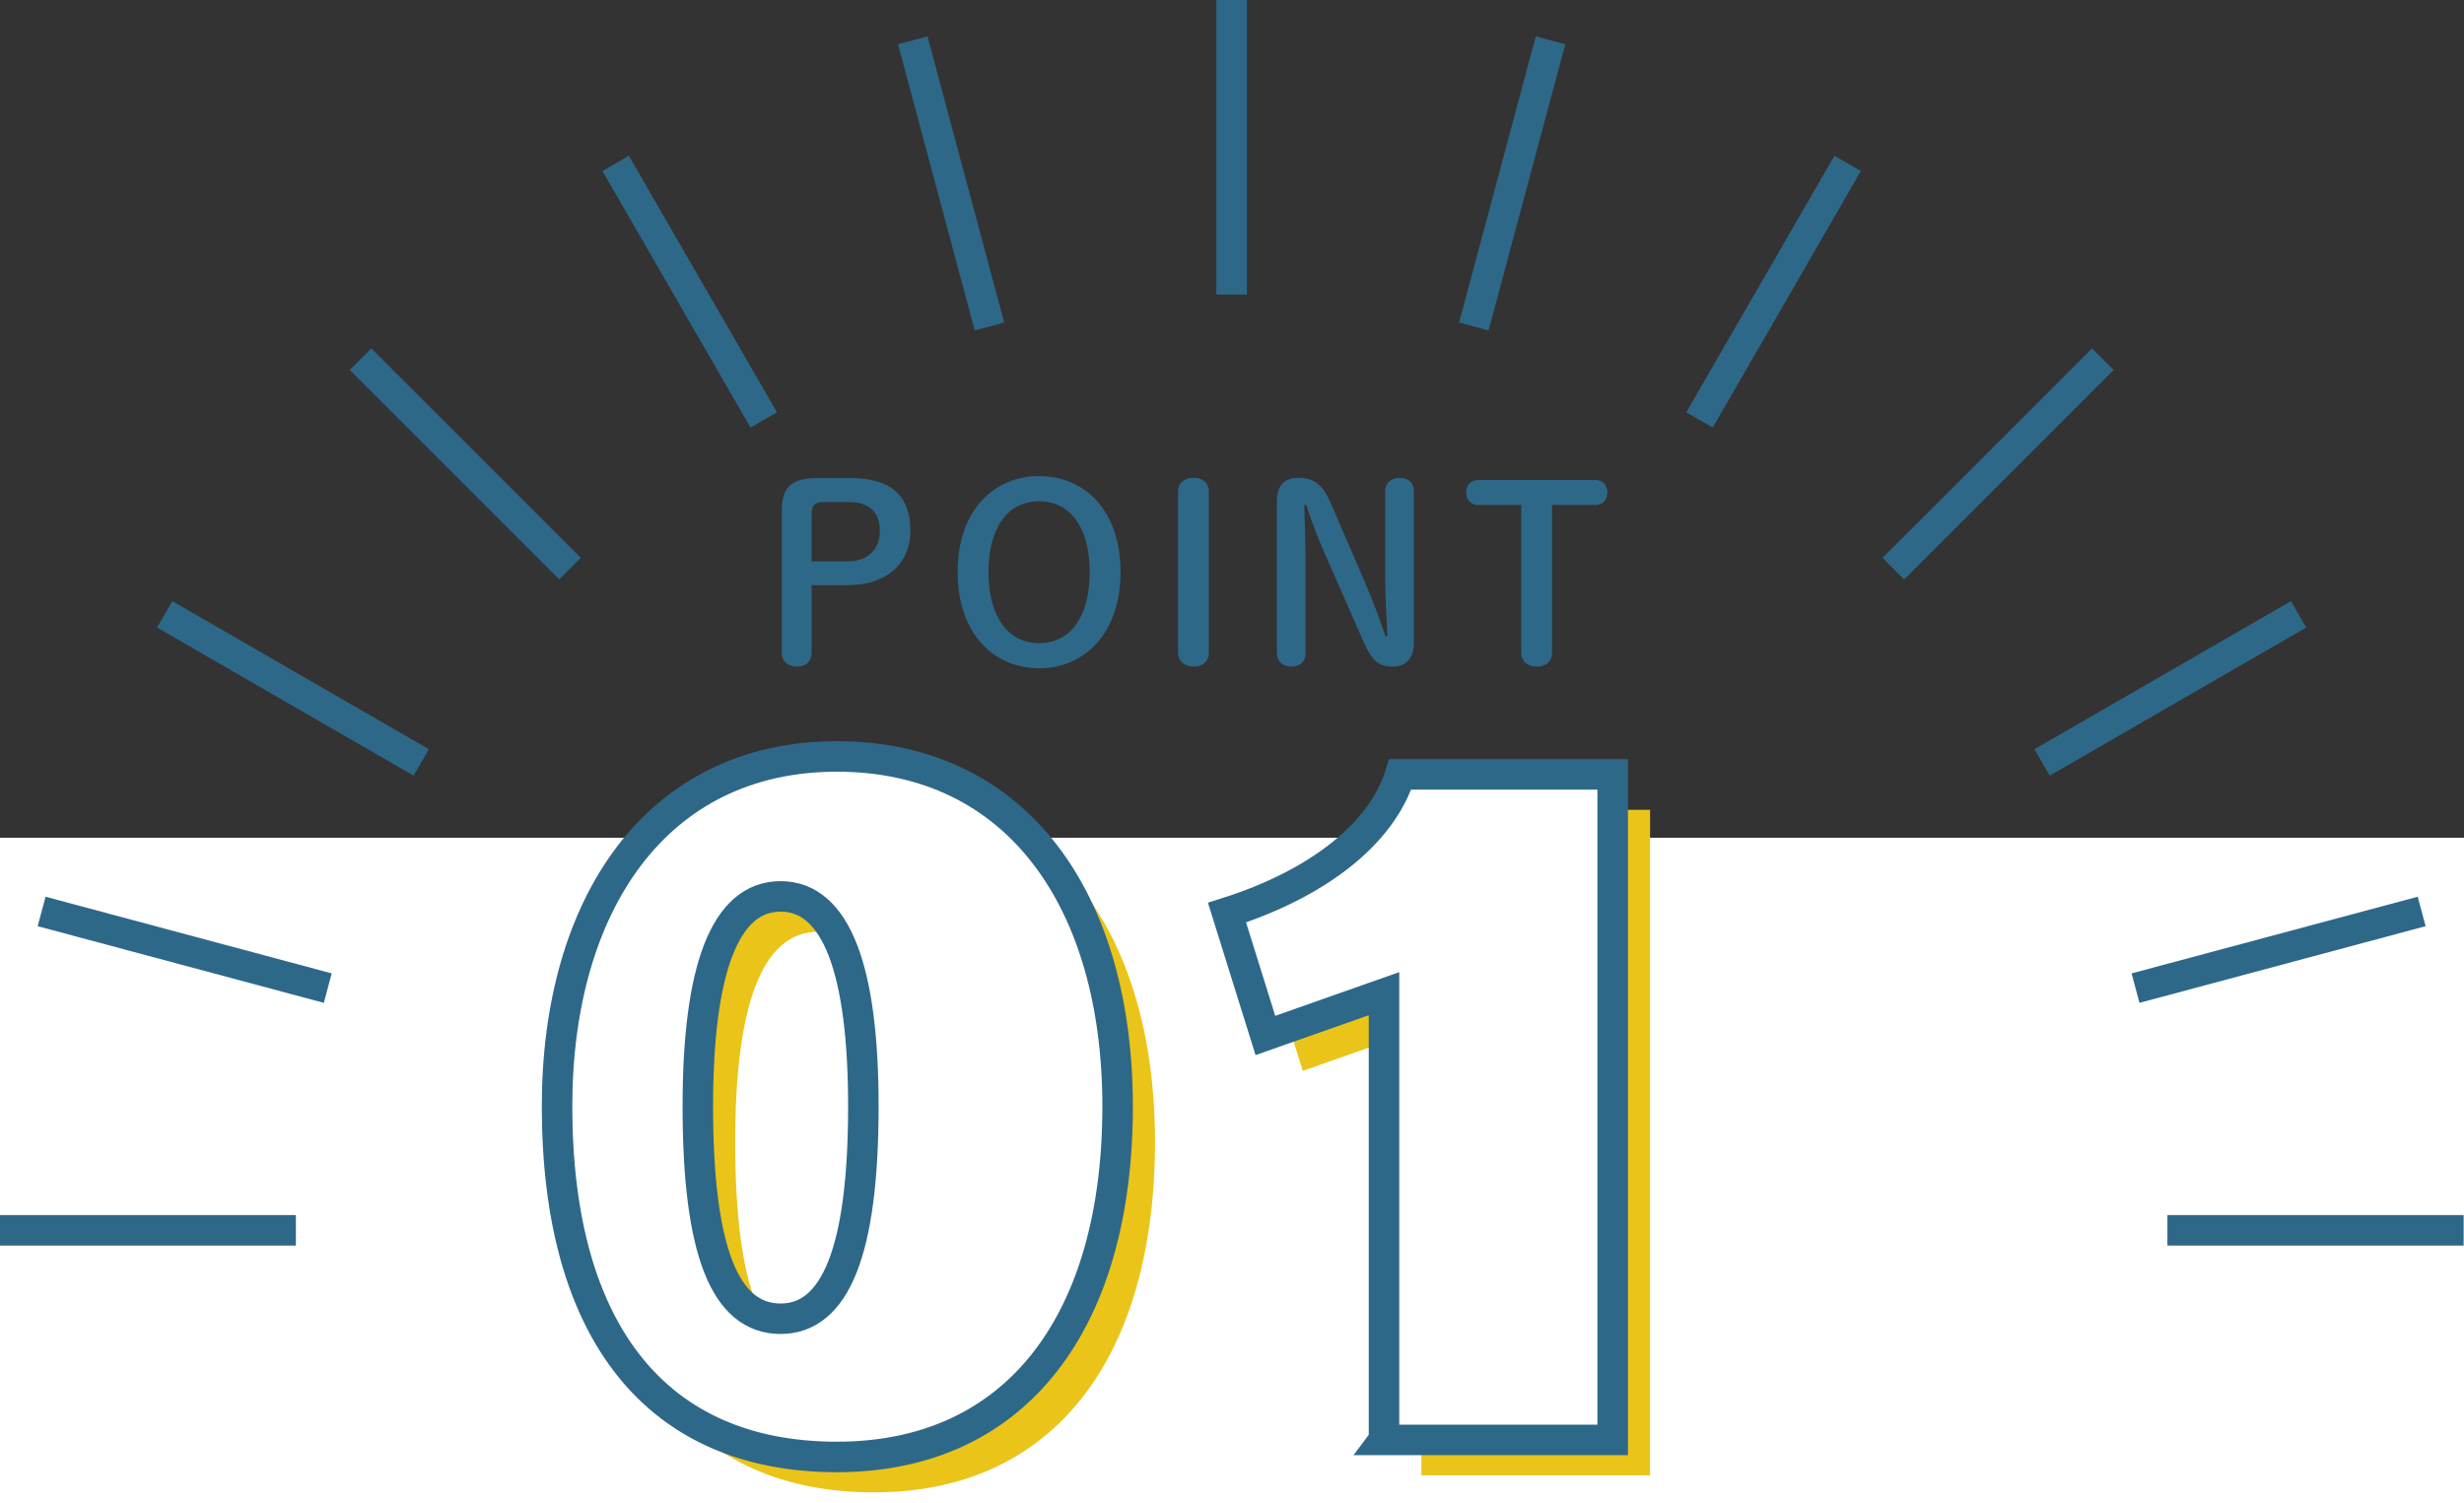
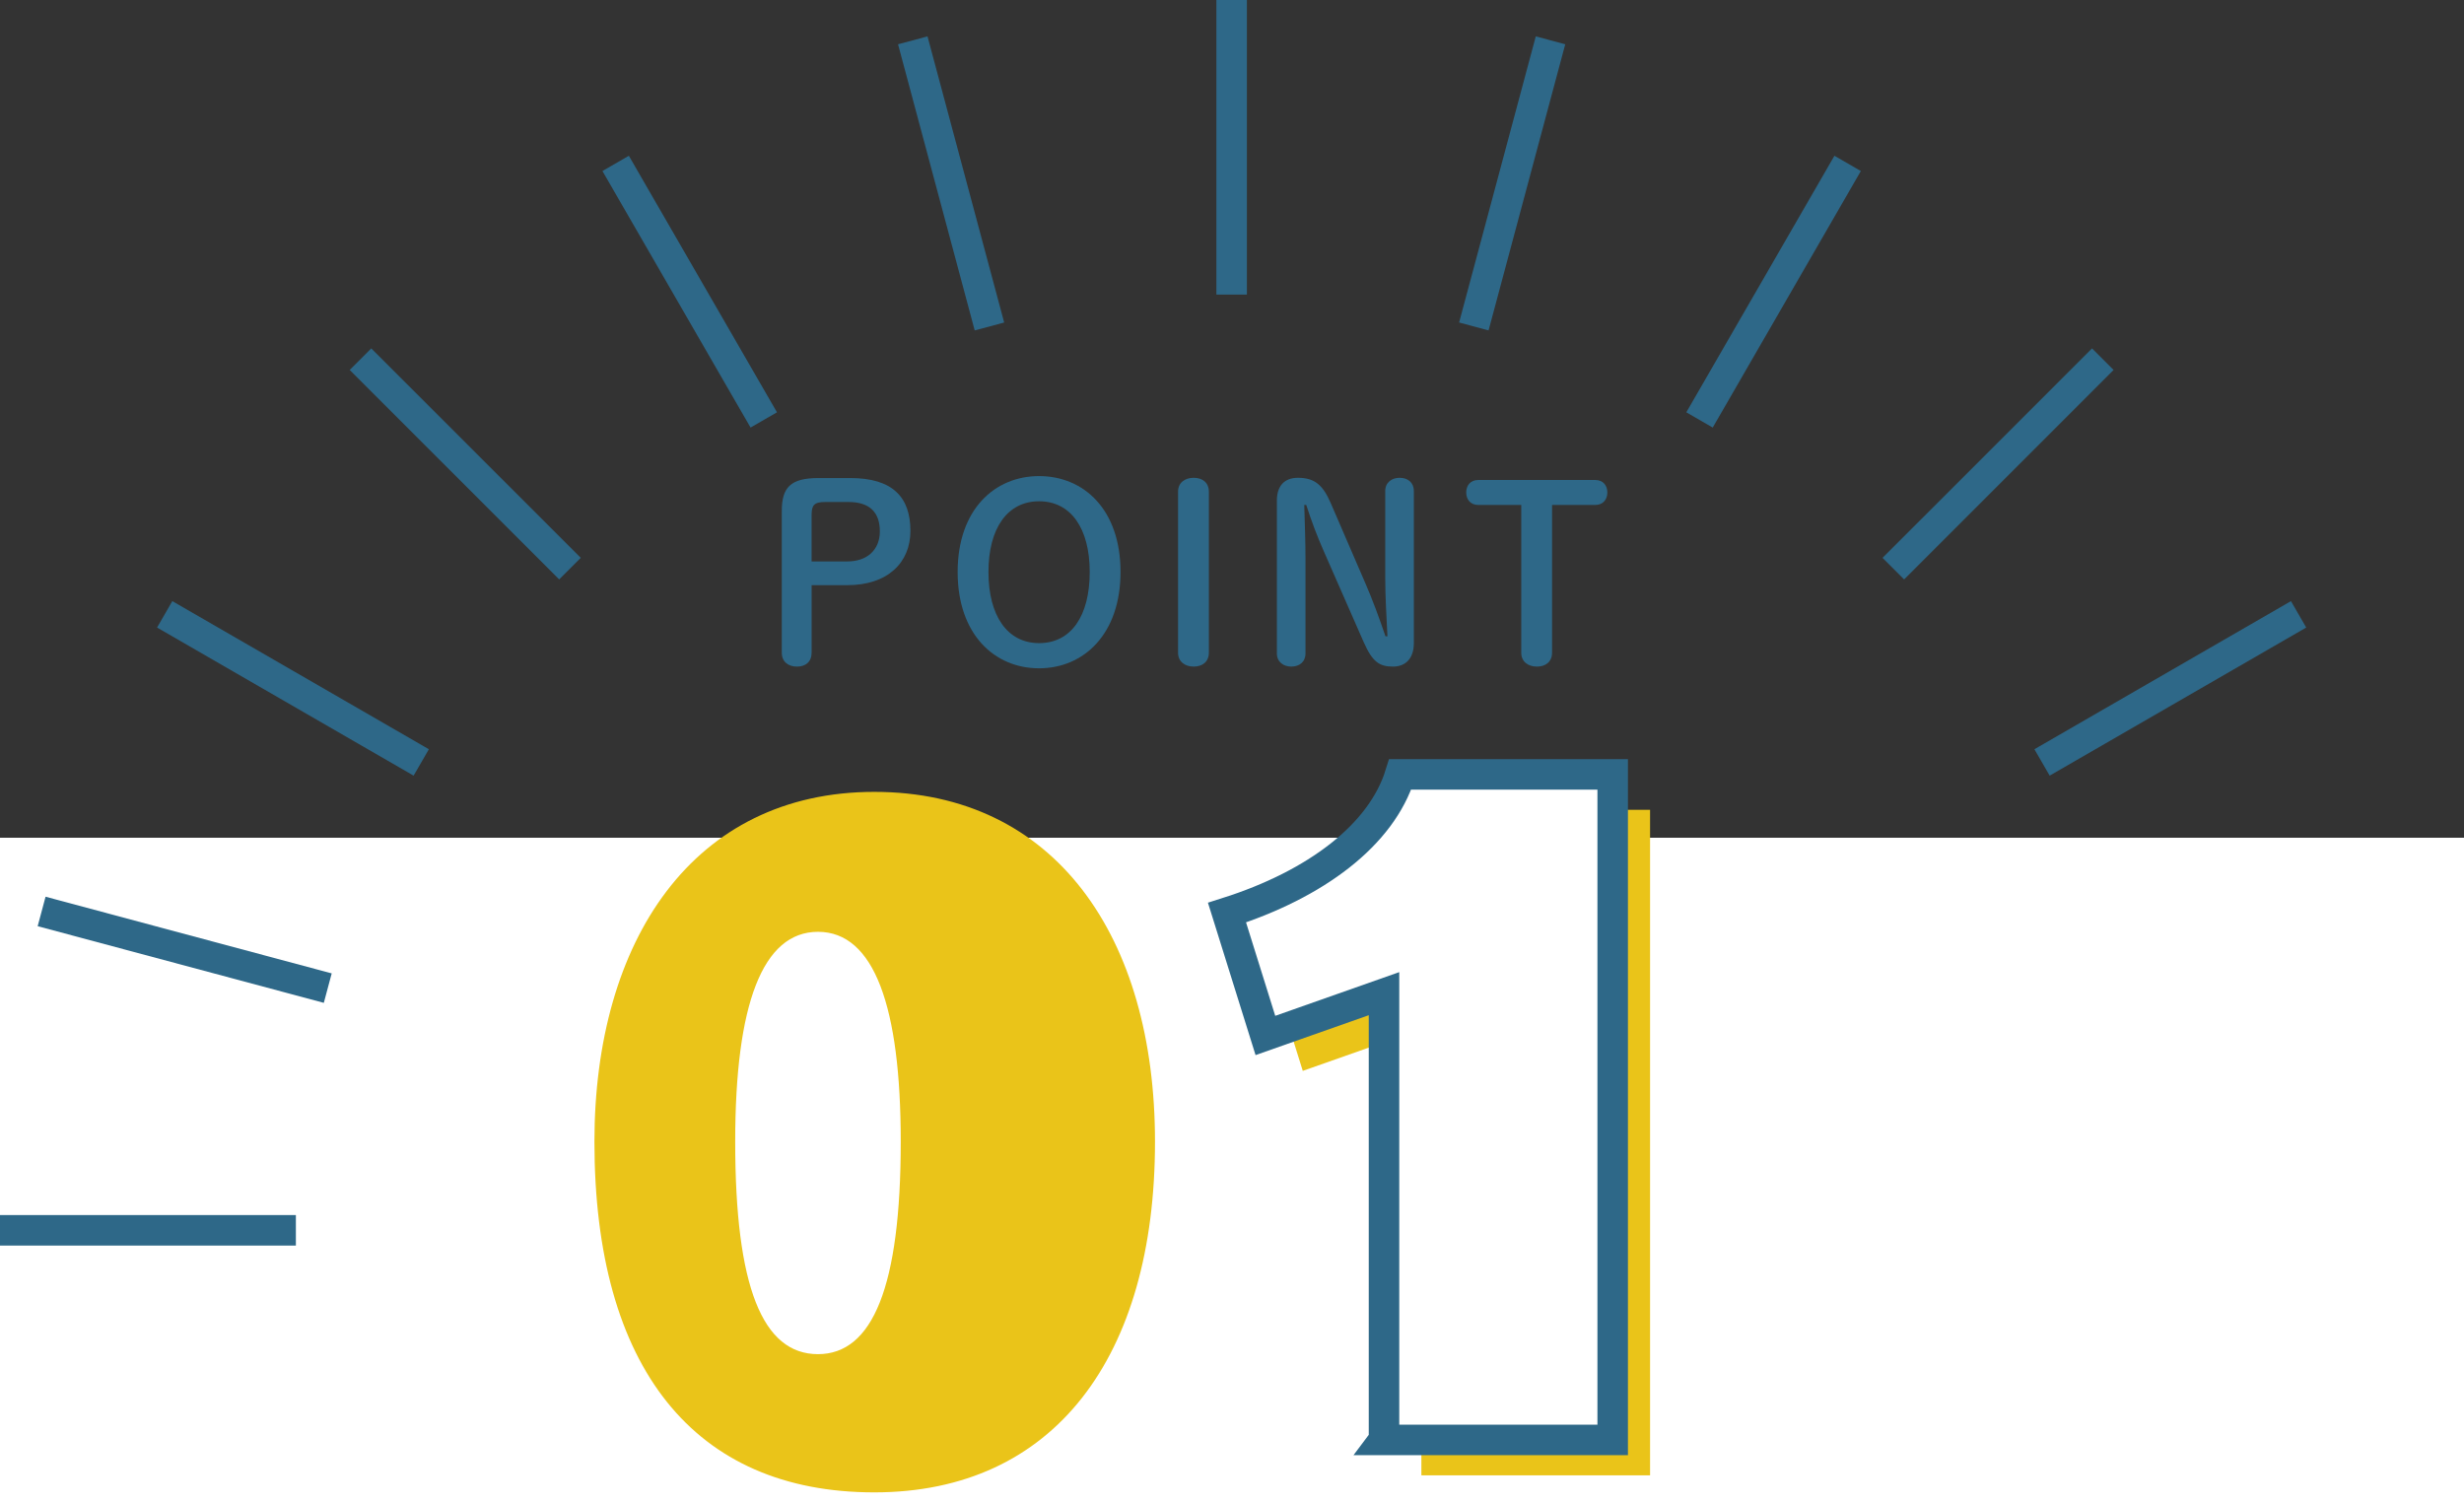
<svg xmlns="http://www.w3.org/2000/svg" id="_レイヤー_1" viewBox="0 0 200 122">
  <rect x="0" y="0" width="200" height="122" fill="#333333" stroke="none" />
  <defs>
    <style>.cls-1{fill:#eac419;}.cls-1,.cls-2,.cls-3{stroke-width:0px;}.cls-4{fill:none;stroke-width:2.476px;}.cls-4,.cls-5{stroke:#2e6888;stroke-miterlimit:10;}.cls-2{fill:#2e6888;}.cls-5{stroke-width:2.476px;}.cls-5,.cls-3{fill:#fff;}</style>
  </defs>
  <rect class="cls-3" x="0" y="68" width="200" height="54" />
  <line class="cls-4" x1="99.971" y1="-.134" x2="99.971" y2="23.911" />
  <line class="cls-4" x1="74.089" y1="3.273" x2="80.312" y2="26.499" />
  <line class="cls-4" x1="49.971" y1="13.263" x2="61.994" y2="34.087" />
  <line class="cls-4" x1="29.26" y1="29.155" x2="46.263" y2="46.157" />
  <line class="cls-4" x1="13.368" y1="49.866" x2="34.192" y2="61.888" />
  <line class="cls-4" x1="3.378" y1="73.984" x2="26.604" y2="80.207" />
  <line class="cls-4" x1="-.029" y1="99.866" x2="24.016" y2="99.866" />
-   <line class="cls-4" x1="199.971" y1="99.866" x2="175.926" y2="99.866" />
-   <line class="cls-4" x1="196.564" y1="73.984" x2="173.338" y2="80.207" />
  <line class="cls-4" x1="186.574" y1="49.866" x2="165.75" y2="61.888" />
  <line class="cls-4" x1="170.682" y1="29.155" x2="153.679" y2="46.157" />
  <line class="cls-4" x1="149.971" y1="13.263" x2="137.948" y2="34.087" />
  <line class="cls-4" x1="125.853" y1="3.273" x2="119.63" y2="26.499" />
  <path class="cls-1" d="M48.249,92.673c0-16.345,8.035-28.396,22.716-28.396s22.785,11.773,22.785,28.396c0,17.452-8.171,28.464-22.785,28.464s-22.716-10.112-22.716-28.464ZM73.112,92.673c0-10.943-2.147-17.037-6.718-17.037-4.501,0-6.718,5.887-6.718,17.037,0,11.773,2.218,17.245,6.718,17.245,4.432,0,6.718-5.472,6.718-17.245Z" />
  <path class="cls-1" d="M115.372,119.752v-36.221l-9.627,3.393-3.116-9.972c7.204-2.286,12.535-6.303,14.059-11.22h17.246v54.021h-18.563Z" />
-   <path class="cls-5" d="M45.215,89.798c0-16.345,8.035-28.396,22.716-28.396s22.785,11.773,22.785,28.396c0,17.452-8.171,28.464-22.785,28.464s-22.716-10.112-22.716-28.464ZM70.078,89.798c0-10.943-2.147-17.037-6.718-17.037-4.501,0-6.718,5.887-6.718,17.037,0,11.773,2.218,17.245,6.718,17.245,4.432,0,6.718-5.472,6.718-17.245Z" />
  <path class="cls-5" d="M112.338,116.878v-36.221l-9.627,3.393-3.116-9.972c7.204-2.286,12.535-6.303,14.059-11.22h17.246v54.021h-18.563Z" />
  <path class="cls-2" d="M69.014,38.803c3.454,0,4.884,1.568,4.884,4.288,0,2.581-1.847,4.407-5.122,4.407h-2.898v5.479c0,.734-.477,1.132-1.19,1.132s-1.231-.397-1.231-1.132v-11.494c0-1.905.695-2.68,2.978-2.68h2.581ZM68.775,45.572c1.608,0,2.641-.934,2.641-2.441,0-1.549-.834-2.383-2.541-2.383h-1.886c-.913,0-1.112.258-1.112,1.053v3.771h2.898Z" />
  <path class="cls-2" d="M77.731,46.426c0-5.062,2.998-7.782,6.61-7.782,3.633,0,6.611,2.72,6.611,7.782s-2.998,7.821-6.611,7.821-6.61-2.739-6.61-7.821ZM88.451,46.426c0-3.533-1.528-5.737-4.109-5.737s-4.109,2.204-4.109,5.737c0,3.554,1.529,5.777,4.109,5.777,2.601,0,4.109-2.204,4.109-5.777Z" />
-   <path class="cls-2" d="M95.621,39.914c0-.734.556-1.131,1.271-1.131s1.231.396,1.231,1.131v13.062c0,.734-.517,1.132-1.231,1.132s-1.271-.397-1.271-1.132v-13.062Z" />
+   <path class="cls-2" d="M95.621,39.914c0-.734.556-1.131,1.271-1.131s1.231.396,1.231,1.131v13.062c0,.734-.517,1.132-1.231,1.132s-1.271-.397-1.271-1.132Z" />
  <path class="cls-2" d="M112.617,51.646c-.08-1.568-.179-3.256-.179-4.823v-6.969c0-.694.535-1.071,1.171-1.071.655,0,1.151.377,1.151,1.071v12.349c0,1.25-.675,1.905-1.688,1.905-1.111,0-1.668-.377-2.382-1.985l-3.216-7.325c-.596-1.35-1.013-2.481-1.449-3.812h-.159c.04,1.469.1,2.958.1,4.427v7.623c0,.695-.497,1.072-1.151,1.072-.636,0-1.172-.377-1.172-1.072v-12.407c0-1.19.615-1.846,1.707-1.846,1.311,0,2.006.536,2.66,2.044l2.779,6.433c.636,1.449,1.151,2.878,1.668,4.387h.159Z" />
  <path class="cls-2" d="M125.979,52.977c0,.734-.516,1.132-1.23,1.132s-1.271-.397-1.271-1.132v-11.99h-3.494c-.635,0-.973-.456-.973-1.013s.338-1.012.973-1.012h9.509c.636,0,.974.456.974,1.012s-.338,1.013-.974,1.013h-3.514v11.99Z" />
</svg>